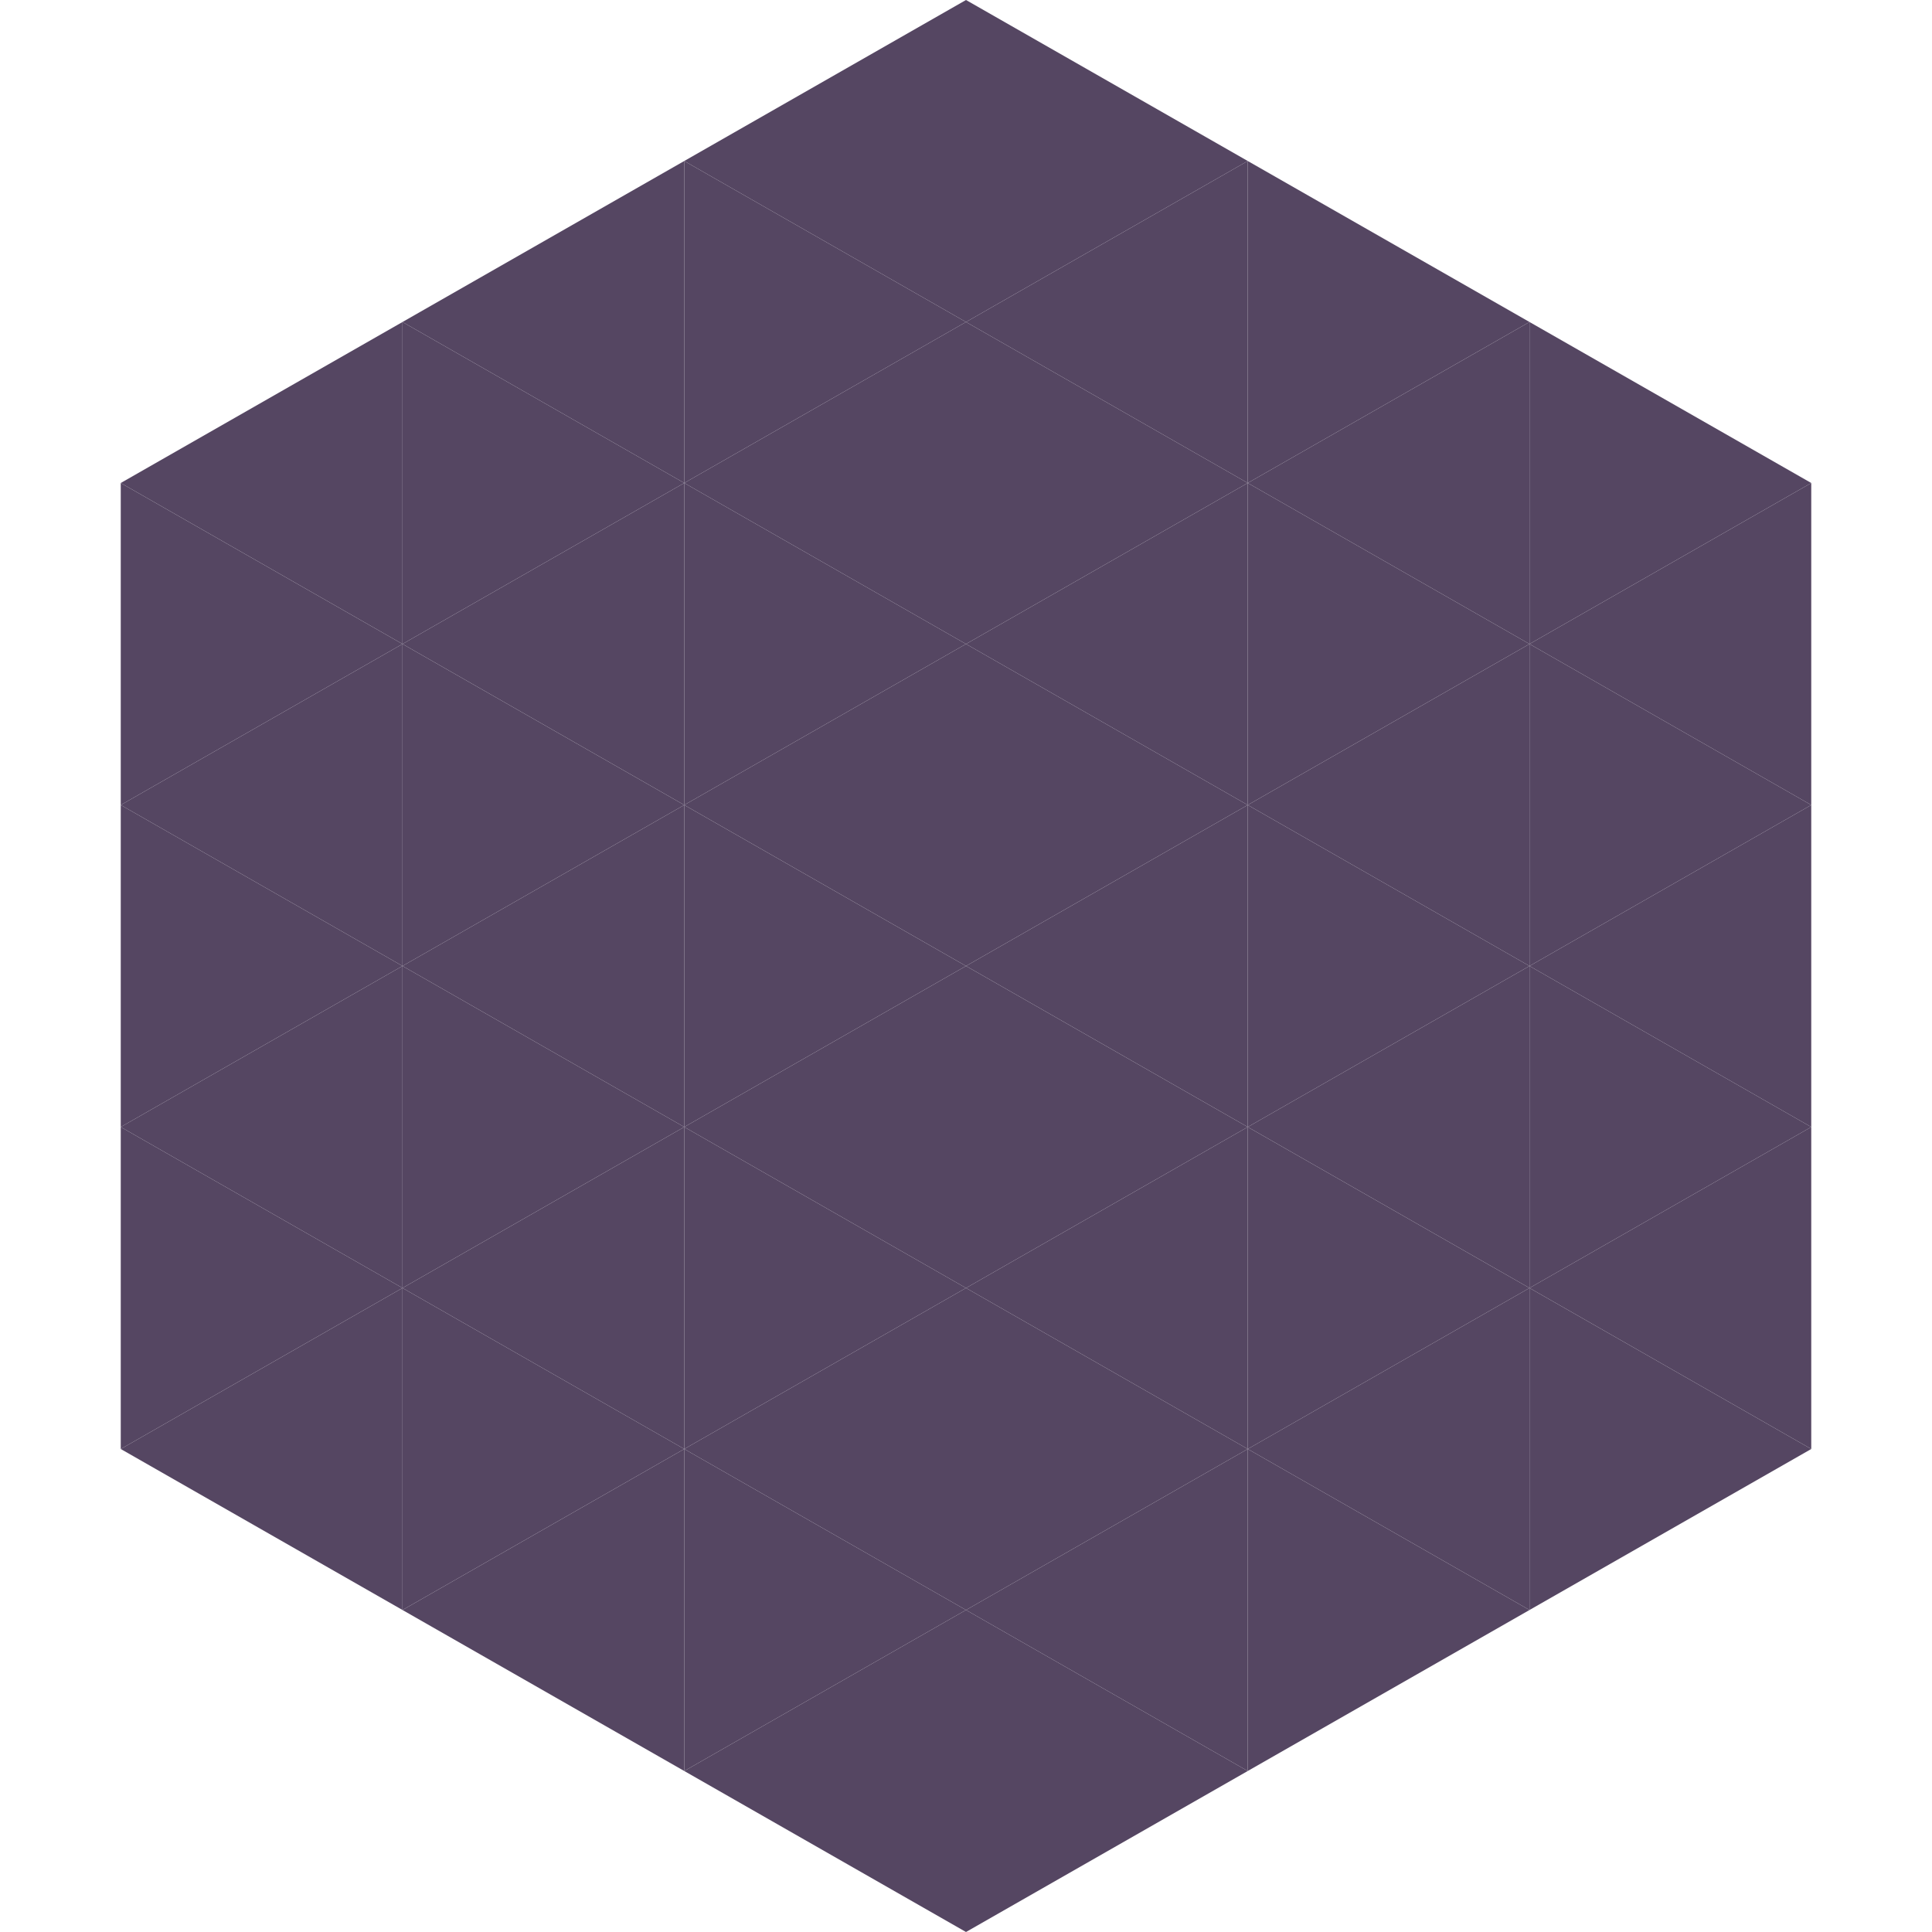
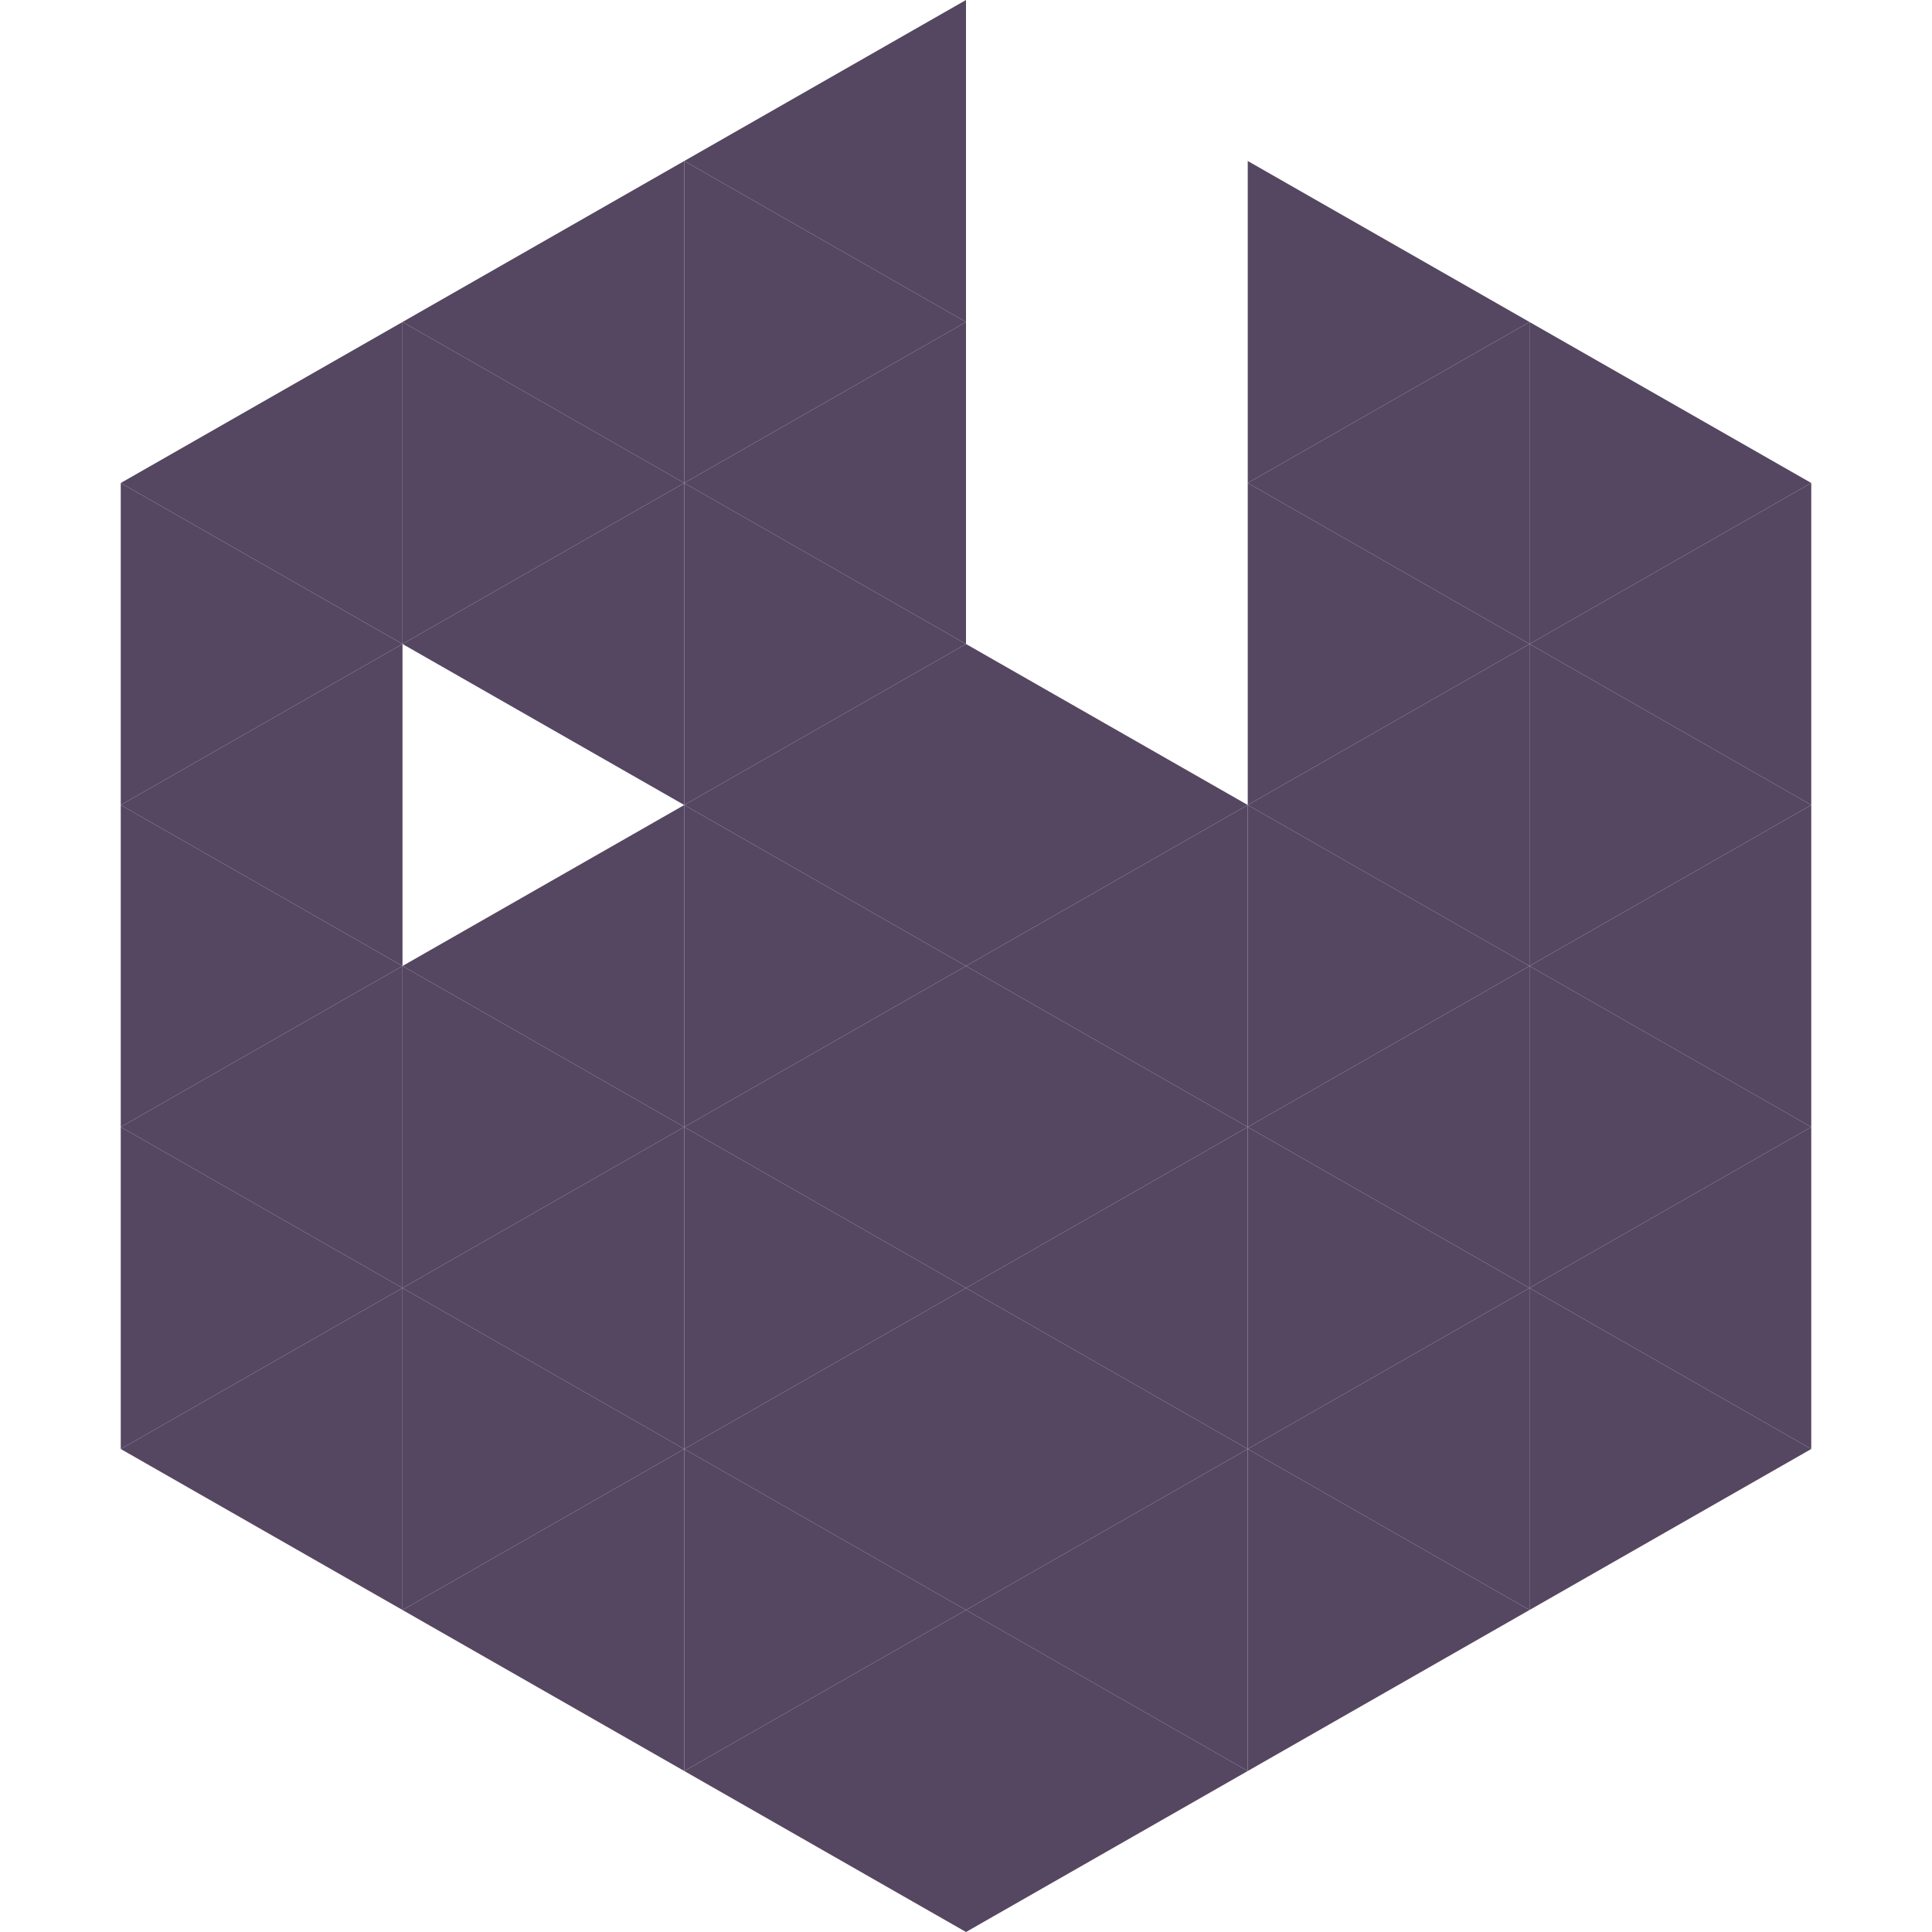
<svg xmlns="http://www.w3.org/2000/svg" width="240" height="240">
  <polygon points="50,40 15,60 50,80" style="fill:rgb(85,70,98)" />
  <polygon points="190,40 225,60 190,80" style="fill:rgb(85,70,98)" />
  <polygon points="15,60 50,80 15,100" style="fill:rgb(85,70,98)" />
  <polygon points="225,60 190,80 225,100" style="fill:rgb(85,70,98)" />
  <polygon points="50,80 15,100 50,120" style="fill:rgb(85,70,98)" />
  <polygon points="190,80 225,100 190,120" style="fill:rgb(85,70,98)" />
  <polygon points="15,100 50,120 15,140" style="fill:rgb(85,70,98)" />
  <polygon points="225,100 190,120 225,140" style="fill:rgb(85,70,98)" />
  <polygon points="50,120 15,140 50,160" style="fill:rgb(85,70,98)" />
  <polygon points="190,120 225,140 190,160" style="fill:rgb(85,70,98)" />
  <polygon points="15,140 50,160 15,180" style="fill:rgb(85,70,98)" />
  <polygon points="225,140 190,160 225,180" style="fill:rgb(85,70,98)" />
  <polygon points="50,160 15,180 50,200" style="fill:rgb(85,70,98)" />
  <polygon points="190,160 225,180 190,200" style="fill:rgb(85,70,98)" />
  <polygon points="15,180 50,200 15,220" style="fill:rgb(255,255,255); fill-opacity:0" />
  <polygon points="225,180 190,200 225,220" style="fill:rgb(255,255,255); fill-opacity:0" />
  <polygon points="50,0 85,20 50,40" style="fill:rgb(255,255,255); fill-opacity:0" />
  <polygon points="190,0 155,20 190,40" style="fill:rgb(255,255,255); fill-opacity:0" />
  <polygon points="85,20 50,40 85,60" style="fill:rgb(85,70,98)" />
  <polygon points="155,20 190,40 155,60" style="fill:rgb(85,70,98)" />
  <polygon points="50,40 85,60 50,80" style="fill:rgb(85,70,98)" />
  <polygon points="190,40 155,60 190,80" style="fill:rgb(85,70,98)" />
  <polygon points="85,60 50,80 85,100" style="fill:rgb(85,70,98)" />
  <polygon points="155,60 190,80 155,100" style="fill:rgb(85,70,98)" />
-   <polygon points="50,80 85,100 50,120" style="fill:rgb(85,70,98)" />
  <polygon points="190,80 155,100 190,120" style="fill:rgb(85,70,98)" />
  <polygon points="85,100 50,120 85,140" style="fill:rgb(85,70,98)" />
  <polygon points="155,100 190,120 155,140" style="fill:rgb(85,70,98)" />
  <polygon points="50,120 85,140 50,160" style="fill:rgb(85,70,98)" />
  <polygon points="190,120 155,140 190,160" style="fill:rgb(85,70,98)" />
  <polygon points="85,140 50,160 85,180" style="fill:rgb(85,70,98)" />
  <polygon points="155,140 190,160 155,180" style="fill:rgb(85,70,98)" />
  <polygon points="50,160 85,180 50,200" style="fill:rgb(85,70,98)" />
  <polygon points="190,160 155,180 190,200" style="fill:rgb(85,70,98)" />
  <polygon points="85,180 50,200 85,220" style="fill:rgb(85,70,98)" />
  <polygon points="155,180 190,200 155,220" style="fill:rgb(85,70,98)" />
  <polygon points="120,0 85,20 120,40" style="fill:rgb(85,70,98)" />
-   <polygon points="120,0 155,20 120,40" style="fill:rgb(85,70,98)" />
  <polygon points="85,20 120,40 85,60" style="fill:rgb(85,70,98)" />
-   <polygon points="155,20 120,40 155,60" style="fill:rgb(85,70,98)" />
  <polygon points="120,40 85,60 120,80" style="fill:rgb(85,70,98)" />
-   <polygon points="120,40 155,60 120,80" style="fill:rgb(85,70,98)" />
  <polygon points="85,60 120,80 85,100" style="fill:rgb(85,70,98)" />
-   <polygon points="155,60 120,80 155,100" style="fill:rgb(85,70,98)" />
  <polygon points="120,80 85,100 120,120" style="fill:rgb(85,70,98)" />
  <polygon points="120,80 155,100 120,120" style="fill:rgb(85,70,98)" />
  <polygon points="85,100 120,120 85,140" style="fill:rgb(85,70,98)" />
  <polygon points="155,100 120,120 155,140" style="fill:rgb(85,70,98)" />
  <polygon points="120,120 85,140 120,160" style="fill:rgb(85,70,98)" />
  <polygon points="120,120 155,140 120,160" style="fill:rgb(85,70,98)" />
  <polygon points="85,140 120,160 85,180" style="fill:rgb(85,70,98)" />
  <polygon points="155,140 120,160 155,180" style="fill:rgb(85,70,98)" />
  <polygon points="120,160 85,180 120,200" style="fill:rgb(85,70,98)" />
  <polygon points="120,160 155,180 120,200" style="fill:rgb(85,70,98)" />
  <polygon points="85,180 120,200 85,220" style="fill:rgb(85,70,98)" />
  <polygon points="155,180 120,200 155,220" style="fill:rgb(85,70,98)" />
  <polygon points="120,200 85,220 120,240" style="fill:rgb(85,70,98)" />
  <polygon points="120,200 155,220 120,240" style="fill:rgb(85,70,98)" />
  <polygon points="85,220 120,240 85,260" style="fill:rgb(255,255,255); fill-opacity:0" />
  <polygon points="155,220 120,240 155,260" style="fill:rgb(255,255,255); fill-opacity:0" />
</svg>